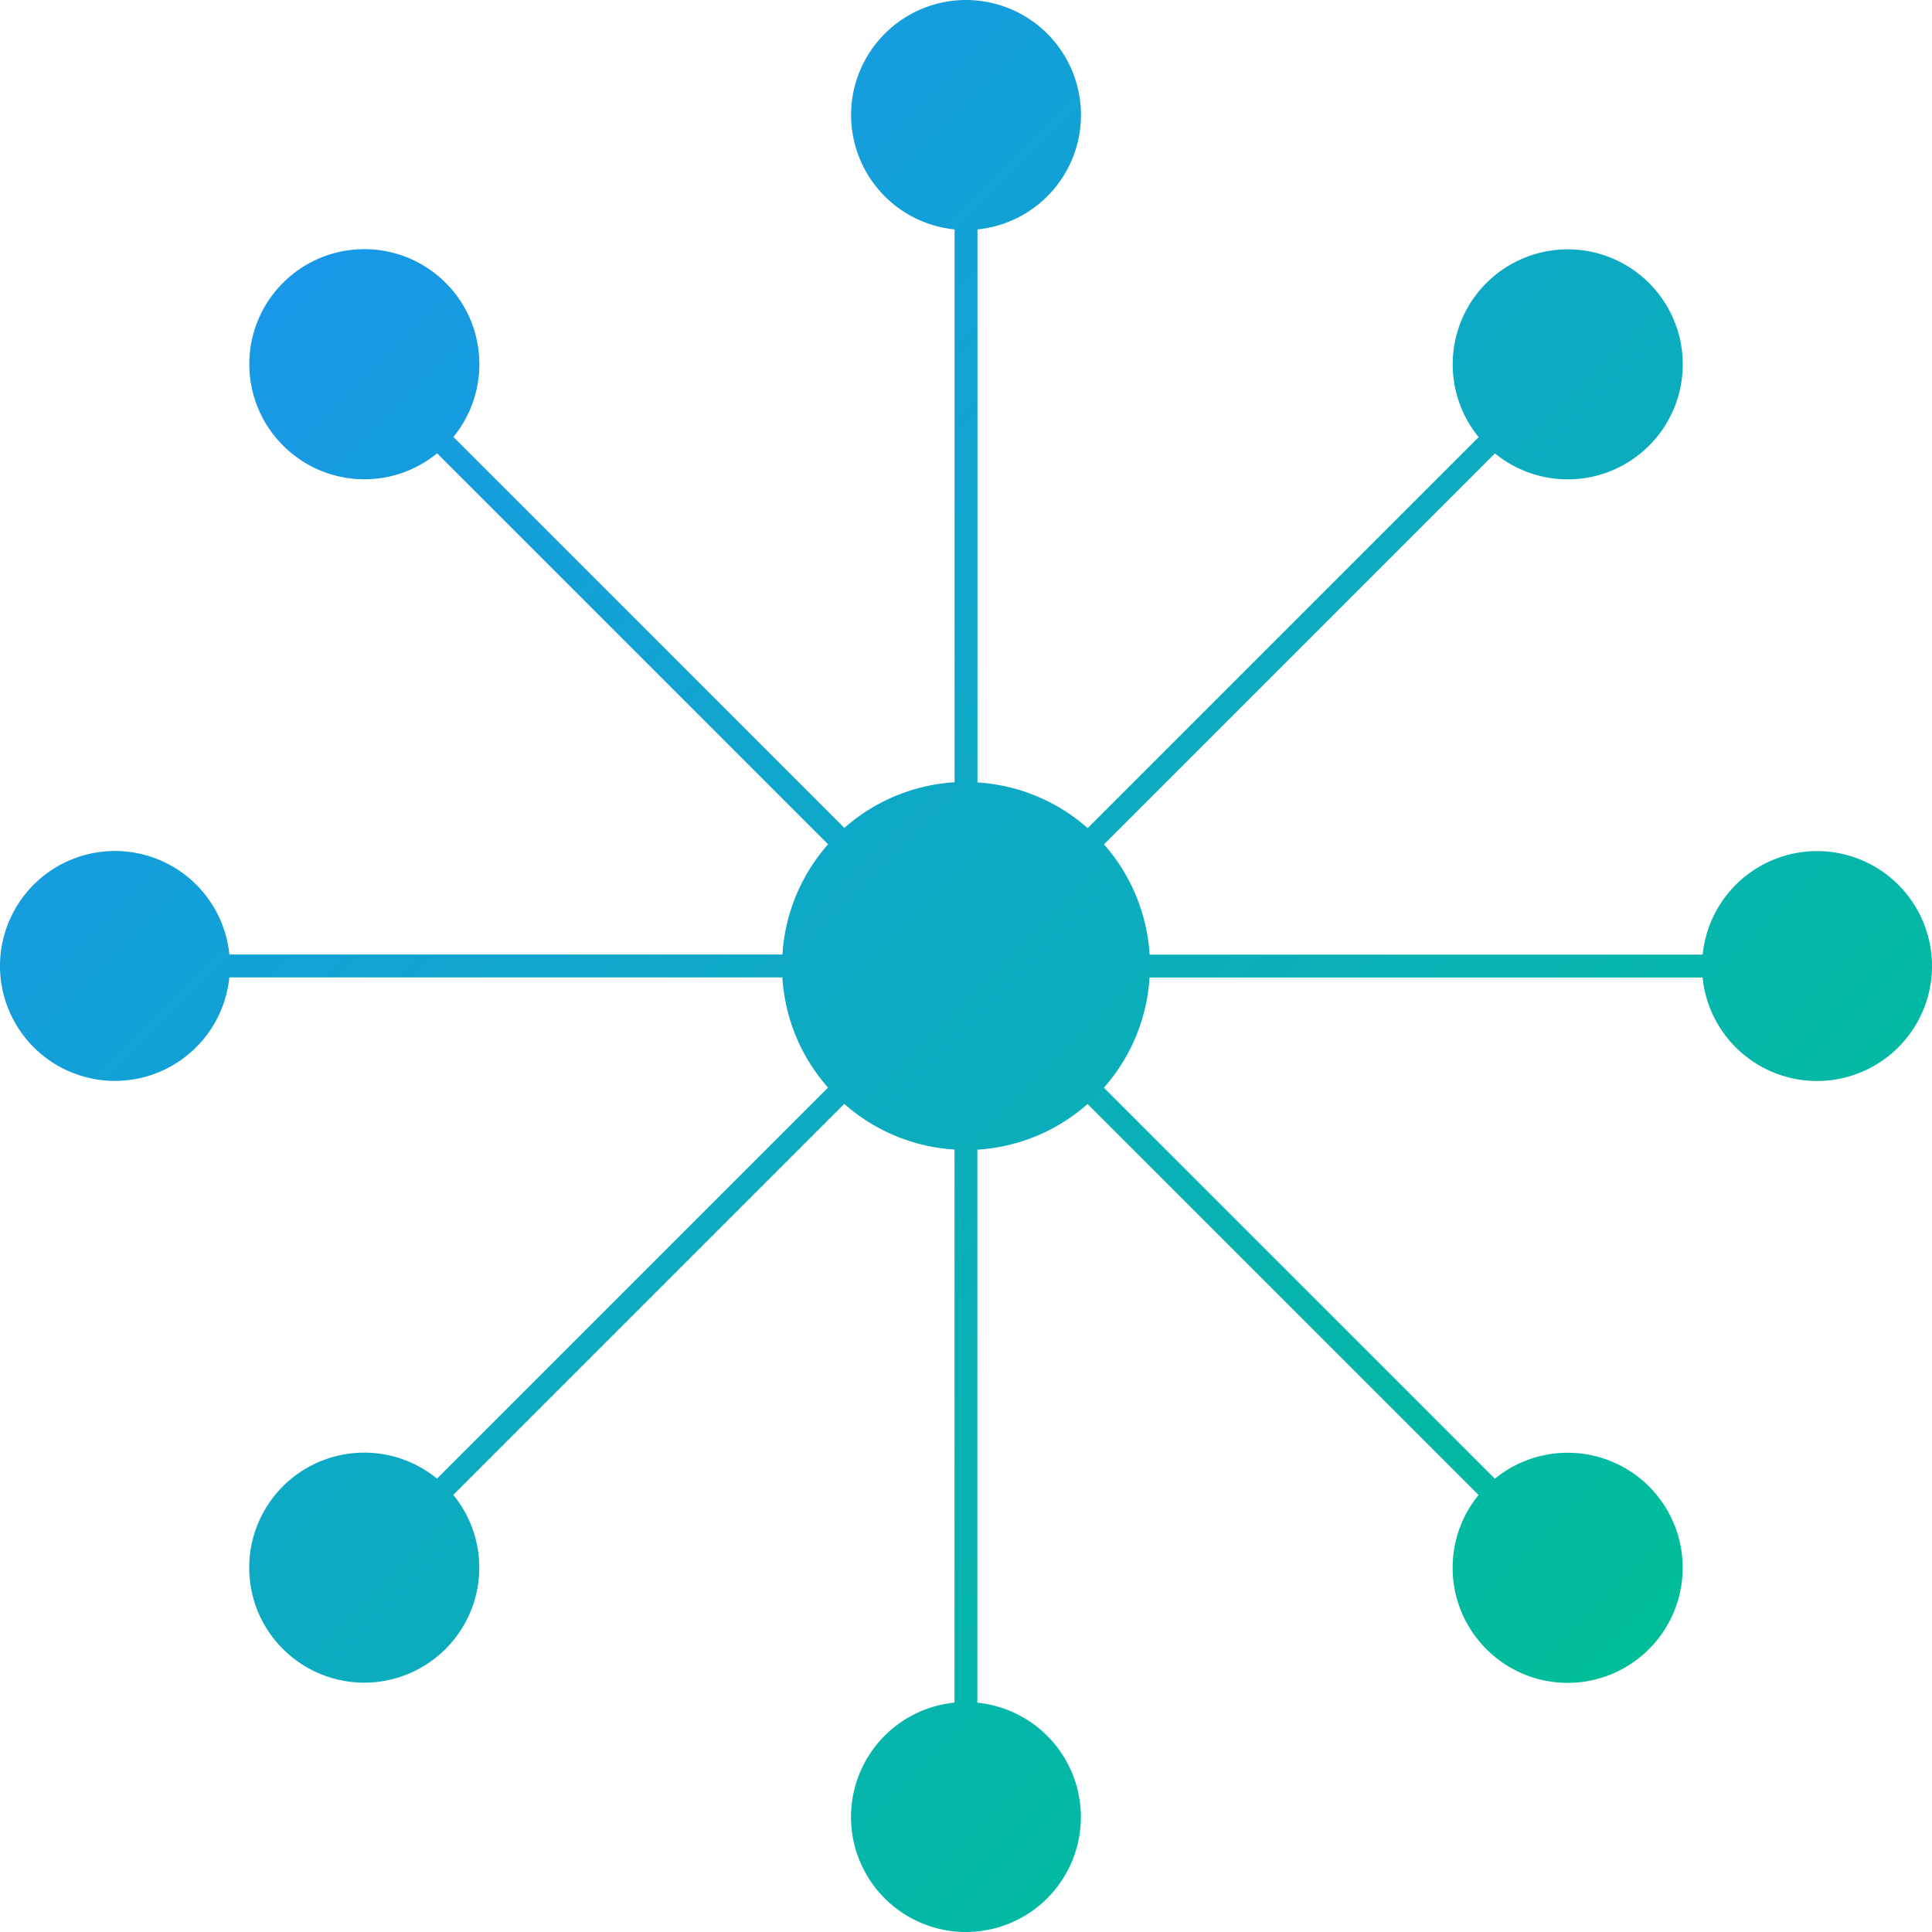
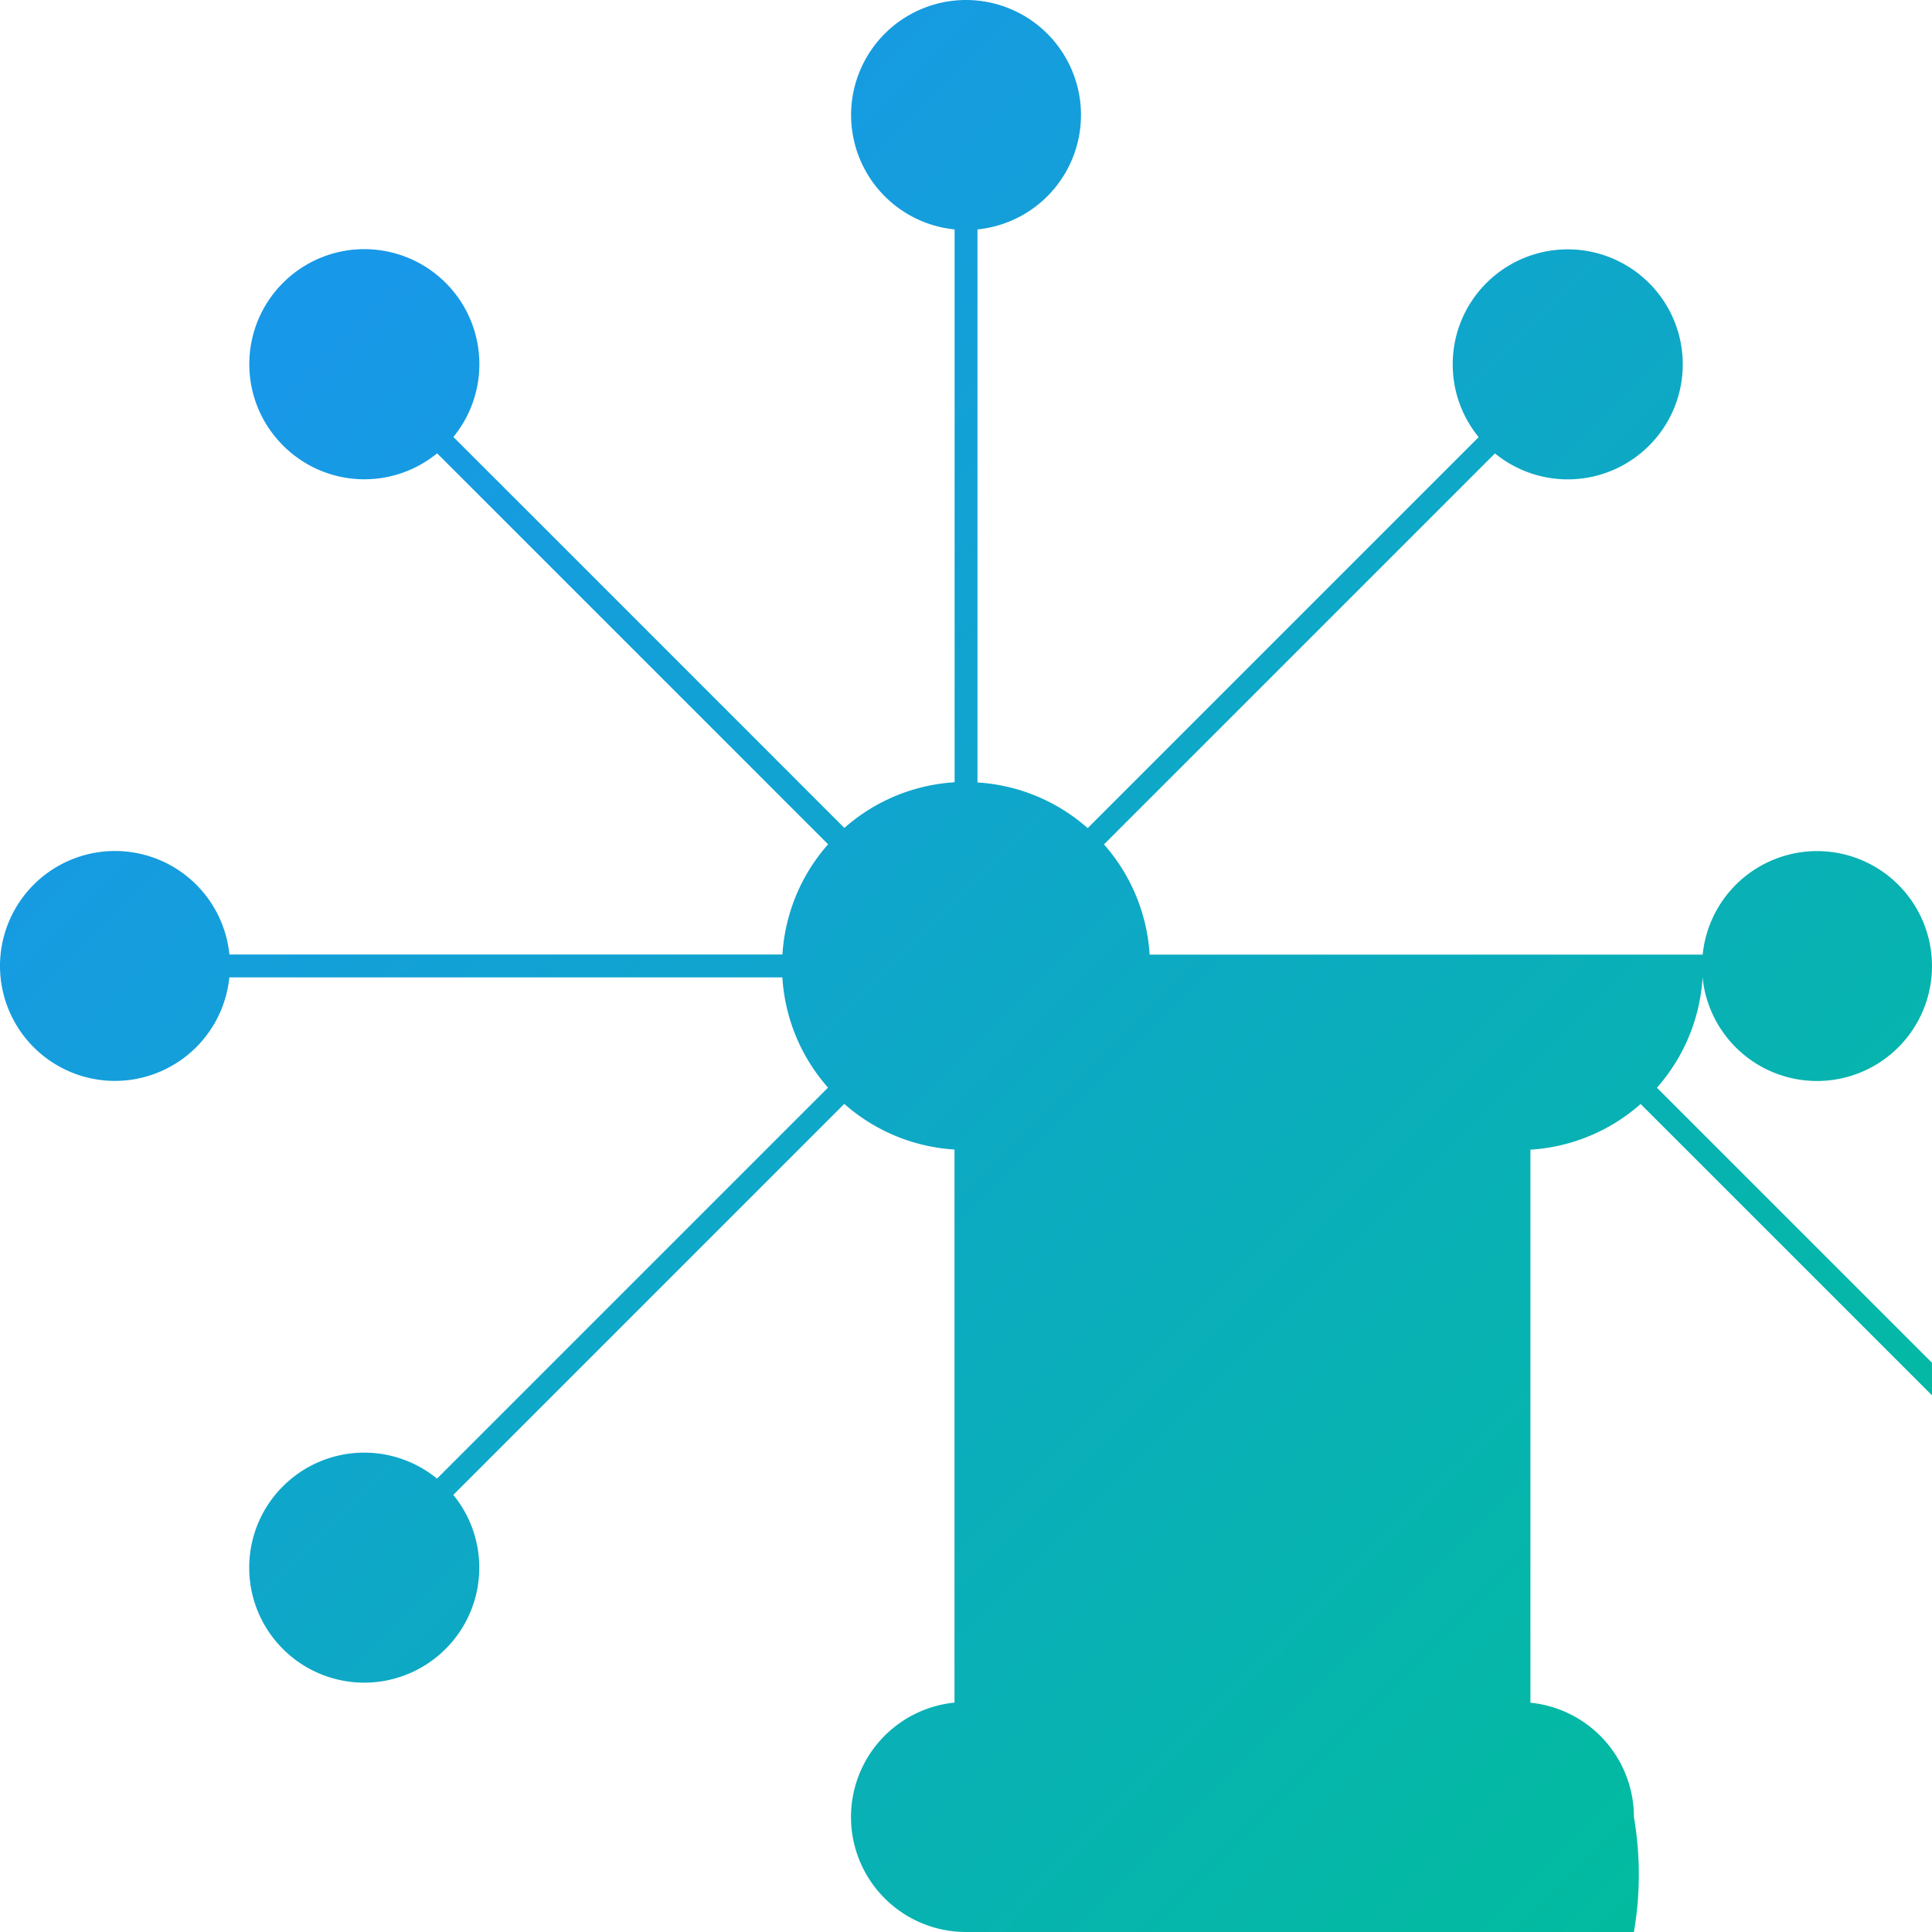
<svg xmlns="http://www.w3.org/2000/svg" width="80" height="80.001" viewBox="0 0 80 80.001">
  <defs>
    <linearGradient id="linear-gradient" x1="0.146" y1="0.146" x2="0.854" y2="0.854" gradientUnits="objectBoundingBox">
      <stop offset="0" stop-color="#1898e8" />
      <stop offset="1" stop-color="#00be99" />
    </linearGradient>
  </defs>
-   <path id="合体_3" data-name="合体 3" d="M-1522.762,195.238a4.762,4.762,0,0,1,4.286-4.737V167.6a7.585,7.585,0,0,1-4.564-1.891l-16.19,16.191a4.742,4.742,0,0,1,1.075,3.013,4.744,4.744,0,0,1-1.395,3.367,4.762,4.762,0,0,1-6.735,0,4.744,4.744,0,0,1-1.395-3.367,4.747,4.747,0,0,1,1.395-3.367,4.761,4.761,0,0,1,6.381-.32l16.191-16.19a7.59,7.59,0,0,1-1.891-4.564h-22.9a4.763,4.763,0,0,1-4.738,4.286A4.762,4.762,0,0,1-1558,160a4.762,4.762,0,0,1,4.761-4.762,4.763,4.763,0,0,1,4.738,4.286h22.9a7.591,7.591,0,0,1,1.891-4.563l-16.19-16.19a4.745,4.745,0,0,1-3.013,1.075,4.748,4.748,0,0,1-3.368-1.4,4.744,4.744,0,0,1-1.395-3.367,4.747,4.747,0,0,1,1.395-3.367,4.762,4.762,0,0,1,6.735,0,4.747,4.747,0,0,1,1.395,3.367,4.745,4.745,0,0,1-1.075,3.014l16.19,16.19a7.588,7.588,0,0,1,4.564-1.891V129.5a4.762,4.762,0,0,1-4.286-4.738A4.762,4.762,0,0,1-1518,120a4.762,4.762,0,0,1,4.761,4.762,4.762,4.762,0,0,1-4.286,4.738v22.9a7.591,7.591,0,0,1,4.564,1.891l16.19-16.19a4.745,4.745,0,0,1-1.075-3.014,4.747,4.747,0,0,1,1.395-3.367,4.762,4.762,0,0,1,6.735,0,4.747,4.747,0,0,1,1.395,3.367,4.744,4.744,0,0,1-1.395,3.367,4.762,4.762,0,0,1-6.381.321l-16.19,16.19a7.591,7.591,0,0,1,1.891,4.563h22.9a4.764,4.764,0,0,1,4.739-4.286A4.762,4.762,0,0,1-1478,160a4.762,4.762,0,0,1-4.761,4.762,4.764,4.764,0,0,1-4.739-4.286h-22.9a7.591,7.591,0,0,1-1.89,4.564l16.19,16.19a4.762,4.762,0,0,1,6.381.32,4.747,4.747,0,0,1,1.395,3.367,4.744,4.744,0,0,1-1.395,3.367,4.748,4.748,0,0,1-3.368,1.4,4.748,4.748,0,0,1-3.367-1.4,4.744,4.744,0,0,1-1.395-3.367,4.746,4.746,0,0,1,1.074-3.013l-16.19-16.19a7.586,7.586,0,0,1-4.564,1.891v22.9a4.762,4.762,0,0,1,4.286,4.737A4.762,4.762,0,0,1-1518,200,4.762,4.762,0,0,1-1522.762,195.238Z" transform="translate(1558 -120)" fill="url(#linear-gradient)" />
+   <path id="合体_3" data-name="合体 3" d="M-1522.762,195.238a4.762,4.762,0,0,1,4.286-4.737V167.6a7.585,7.585,0,0,1-4.564-1.891l-16.19,16.191a4.742,4.742,0,0,1,1.075,3.013,4.744,4.744,0,0,1-1.395,3.367,4.762,4.762,0,0,1-6.735,0,4.744,4.744,0,0,1-1.395-3.367,4.747,4.747,0,0,1,1.395-3.367,4.761,4.761,0,0,1,6.381-.32l16.191-16.19a7.59,7.59,0,0,1-1.891-4.564h-22.9a4.763,4.763,0,0,1-4.738,4.286A4.762,4.762,0,0,1-1558,160a4.762,4.762,0,0,1,4.761-4.762,4.763,4.763,0,0,1,4.738,4.286h22.9a7.591,7.591,0,0,1,1.891-4.563l-16.19-16.19a4.745,4.745,0,0,1-3.013,1.075,4.748,4.748,0,0,1-3.368-1.4,4.744,4.744,0,0,1-1.395-3.367,4.747,4.747,0,0,1,1.395-3.367,4.762,4.762,0,0,1,6.735,0,4.747,4.747,0,0,1,1.395,3.367,4.745,4.745,0,0,1-1.075,3.014l16.19,16.19a7.588,7.588,0,0,1,4.564-1.891V129.5a4.762,4.762,0,0,1-4.286-4.738A4.762,4.762,0,0,1-1518,120a4.762,4.762,0,0,1,4.761,4.762,4.762,4.762,0,0,1-4.286,4.738v22.9a7.591,7.591,0,0,1,4.564,1.891l16.19-16.19a4.745,4.745,0,0,1-1.075-3.014,4.747,4.747,0,0,1,1.395-3.367,4.762,4.762,0,0,1,6.735,0,4.747,4.747,0,0,1,1.395,3.367,4.744,4.744,0,0,1-1.395,3.367,4.762,4.762,0,0,1-6.381.321l-16.19,16.19a7.591,7.591,0,0,1,1.891,4.563h22.9a4.764,4.764,0,0,1,4.739-4.286A4.762,4.762,0,0,1-1478,160a4.762,4.762,0,0,1-4.761,4.762,4.764,4.764,0,0,1-4.739-4.286a7.591,7.591,0,0,1-1.89,4.564l16.19,16.19a4.762,4.762,0,0,1,6.381.32,4.747,4.747,0,0,1,1.395,3.367,4.744,4.744,0,0,1-1.395,3.367,4.748,4.748,0,0,1-3.368,1.4,4.748,4.748,0,0,1-3.367-1.4,4.744,4.744,0,0,1-1.395-3.367,4.746,4.746,0,0,1,1.074-3.013l-16.19-16.19a7.586,7.586,0,0,1-4.564,1.891v22.9a4.762,4.762,0,0,1,4.286,4.737A4.762,4.762,0,0,1-1518,200,4.762,4.762,0,0,1-1522.762,195.238Z" transform="translate(1558 -120)" fill="url(#linear-gradient)" />
</svg>